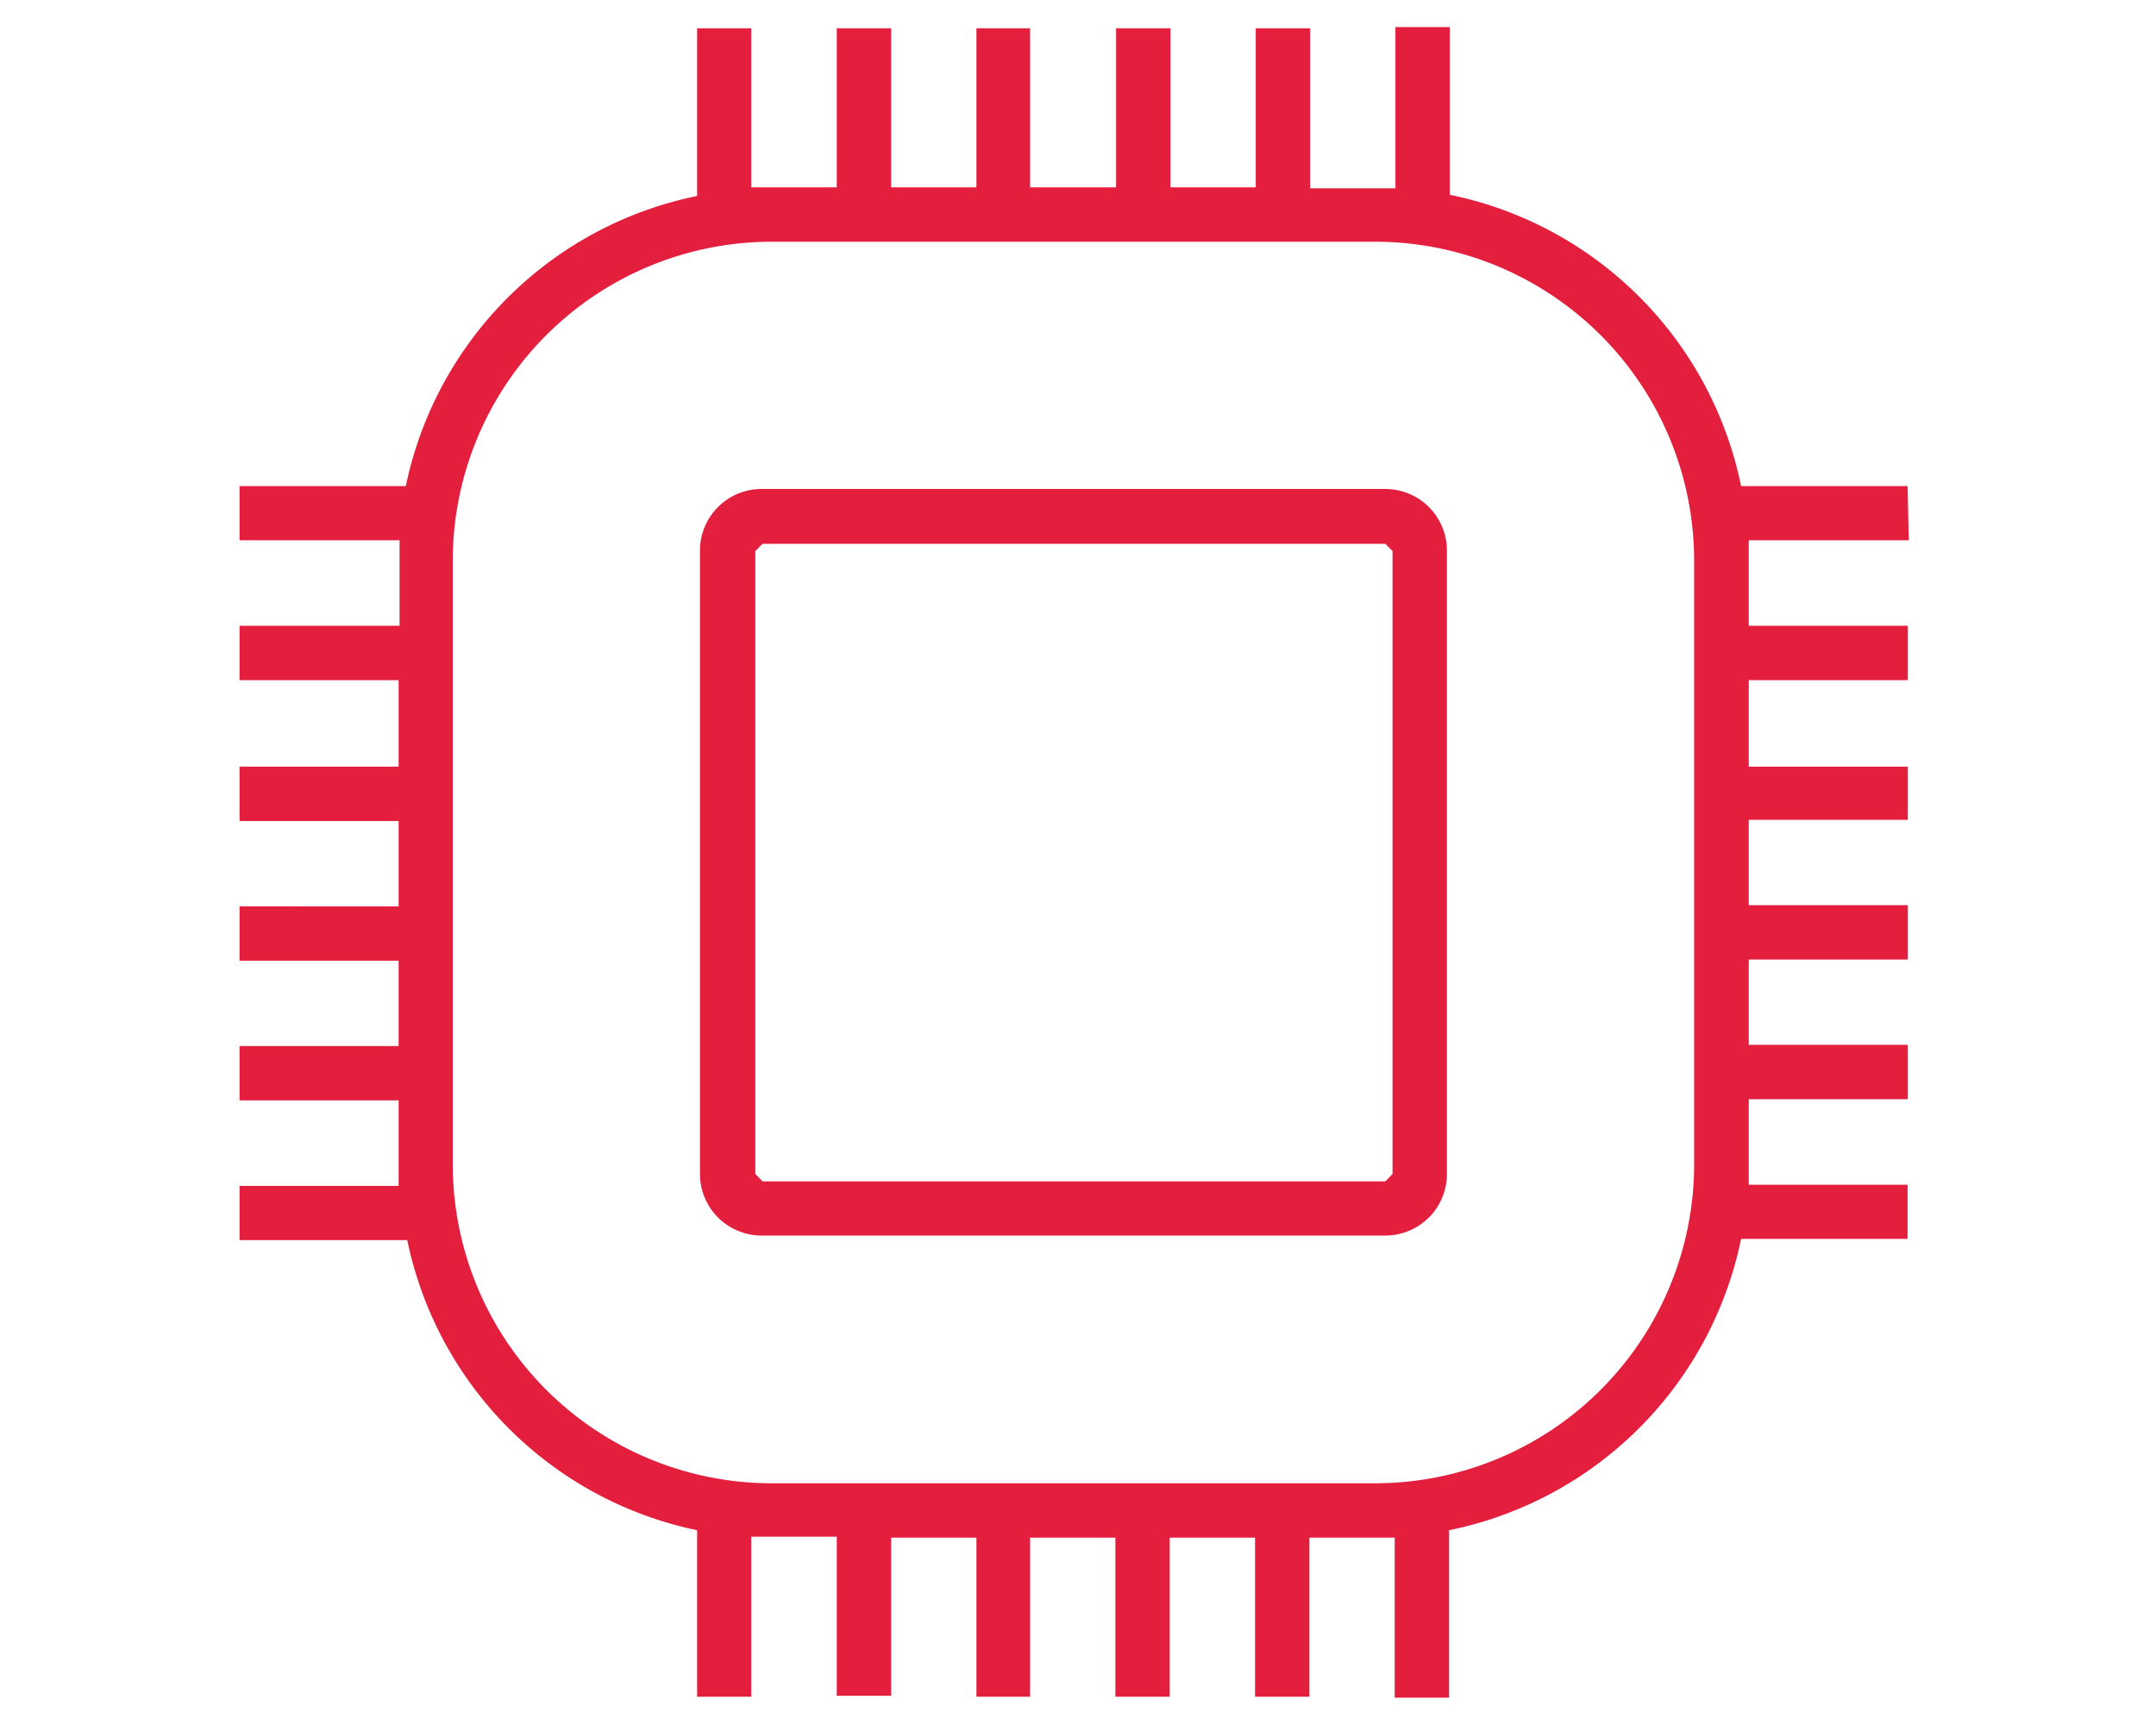
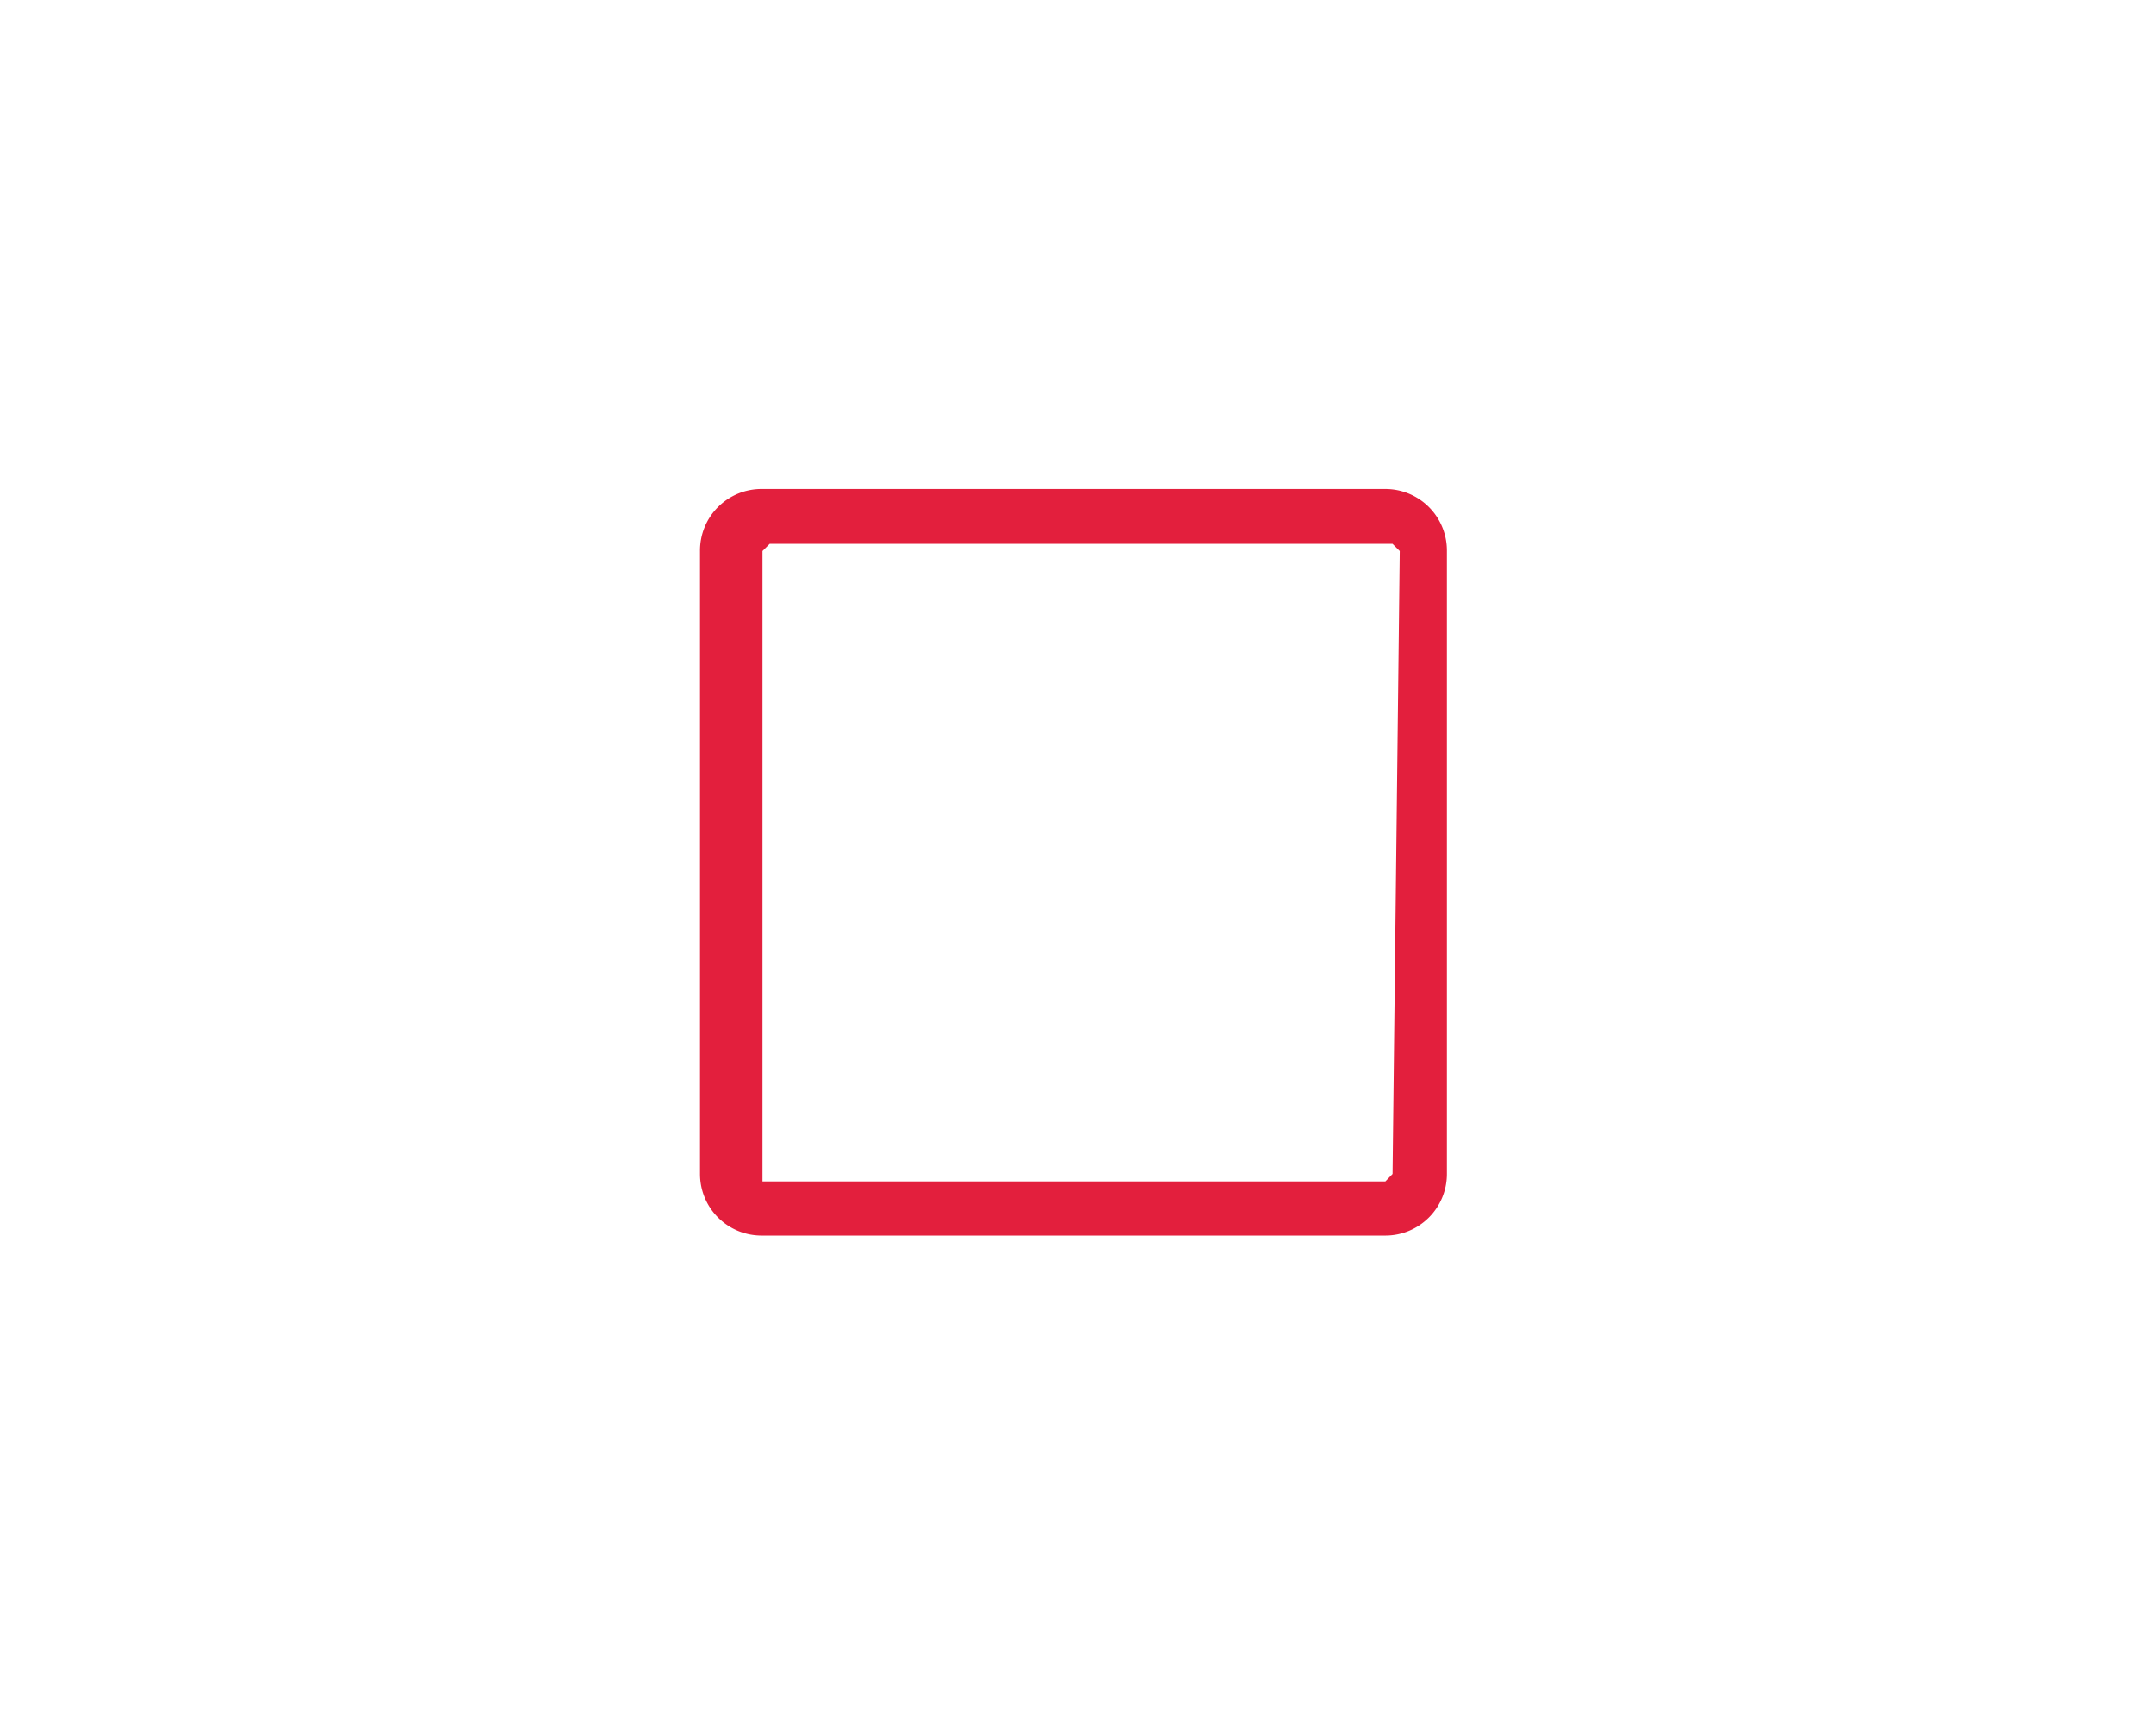
<svg xmlns="http://www.w3.org/2000/svg" fill="#E31F3D" id="Layer_1" data-name="Layer 1" viewBox="0 0 90 72">
  <defs>
    <style>.cls-1{fill:#E31F3D;}</style>
  </defs>
-   <path class="cls-1" d="M57.83,20.41h-26A2.57,2.57,0,0,0,29.22,23V49a2.57,2.57,0,0,0,2.57,2.57h26A2.57,2.57,0,0,0,60.4,49V23A2.57,2.57,0,0,0,57.83,20.41ZM58.13,49l-.3.31h-26l-.3-.31V23l.3-.3h26l.3.3Z" />
-   <path class="cls-1" d="M79.63,20.29H72.68A15.6,15.6,0,0,0,60.52,8.13v-7H58.25V7.86c-.26,0-.53,0-.8,0H54.69V1.18H52.42V7.82H48.86V1.18H46.59V7.82H43V1.18H40.76V7.82H37.2V1.18H34.93V7.82H32.16c-.27,0-.53,0-.8,0V1.18H29.1v7A15.6,15.6,0,0,0,16.94,20.29H10v2.26h6.68c0,.27,0,.53,0,.8v2.77H10v2.27h6.64V32H10v2.27h6.64v3.56H10v2.27h6.64v3.56H10v2.27h6.64v2.77c0,.27,0,.53,0,.8H10v2.26h7A15.6,15.6,0,0,0,29.1,63.87v6.95h2.26V64.14c.27,0,.53,0,.8,0h2.77v6.64H37.2V64.18h3.56v6.64H43V64.18h3.56v6.64h2.27V64.18h3.56v6.64h2.27V64.18h2.76c.27,0,.54,0,.8,0v6.68h2.27V63.87A15.62,15.62,0,0,0,72.68,51.71h6.95V49.45H73c0-.27,0-.53,0-.8V45.88h6.64V43.61H73V40.05h6.64V37.78H73V34.22h6.64V32H73V28.39h6.64V26.12H73V23.35c0-.27,0-.53,0-.8h6.68ZM70.72,48.65A13.32,13.32,0,0,1,57.45,61.91H32.16A13.32,13.32,0,0,1,18.9,48.65V23.35A13.32,13.32,0,0,1,32.16,10.09H57.45A13.32,13.32,0,0,1,70.72,23.35Z" />
+   <path class="cls-1" d="M57.83,20.41h-26A2.57,2.57,0,0,0,29.22,23V49a2.57,2.57,0,0,0,2.57,2.57h26A2.57,2.57,0,0,0,60.4,49V23A2.57,2.57,0,0,0,57.83,20.41ZM58.13,49l-.3.31h-26V23l.3-.3h26l.3.3Z" />
</svg>